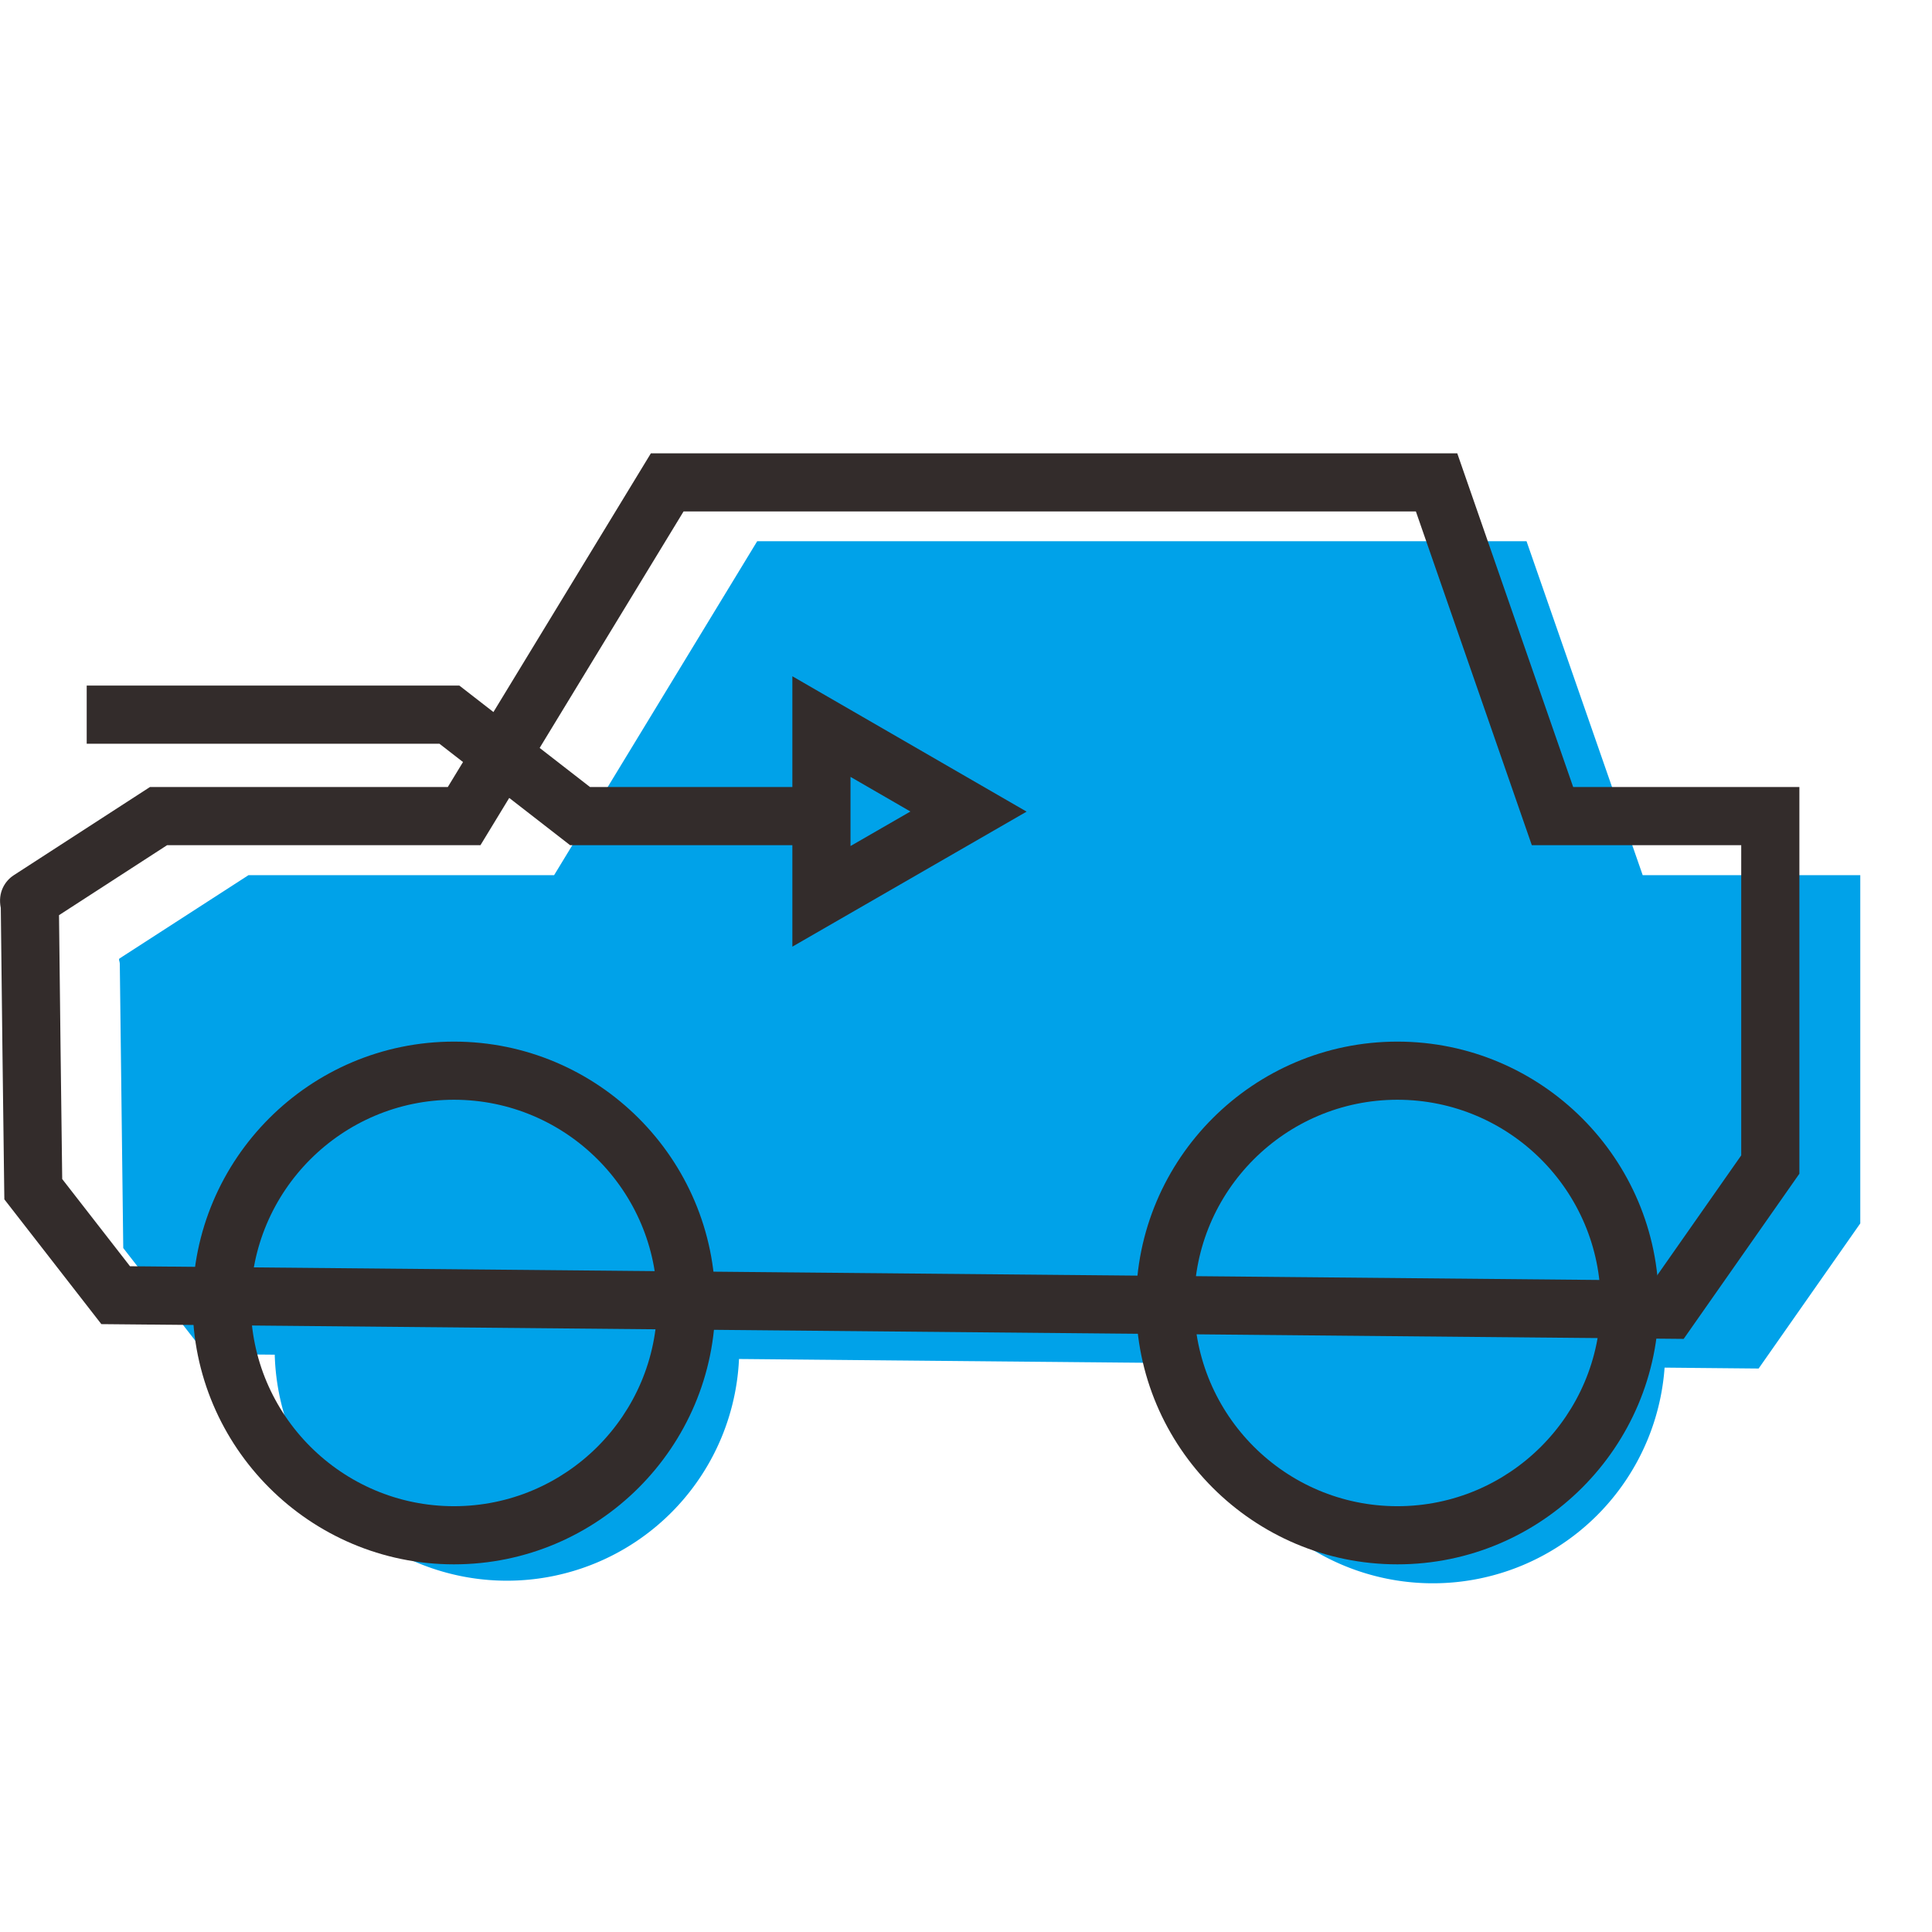
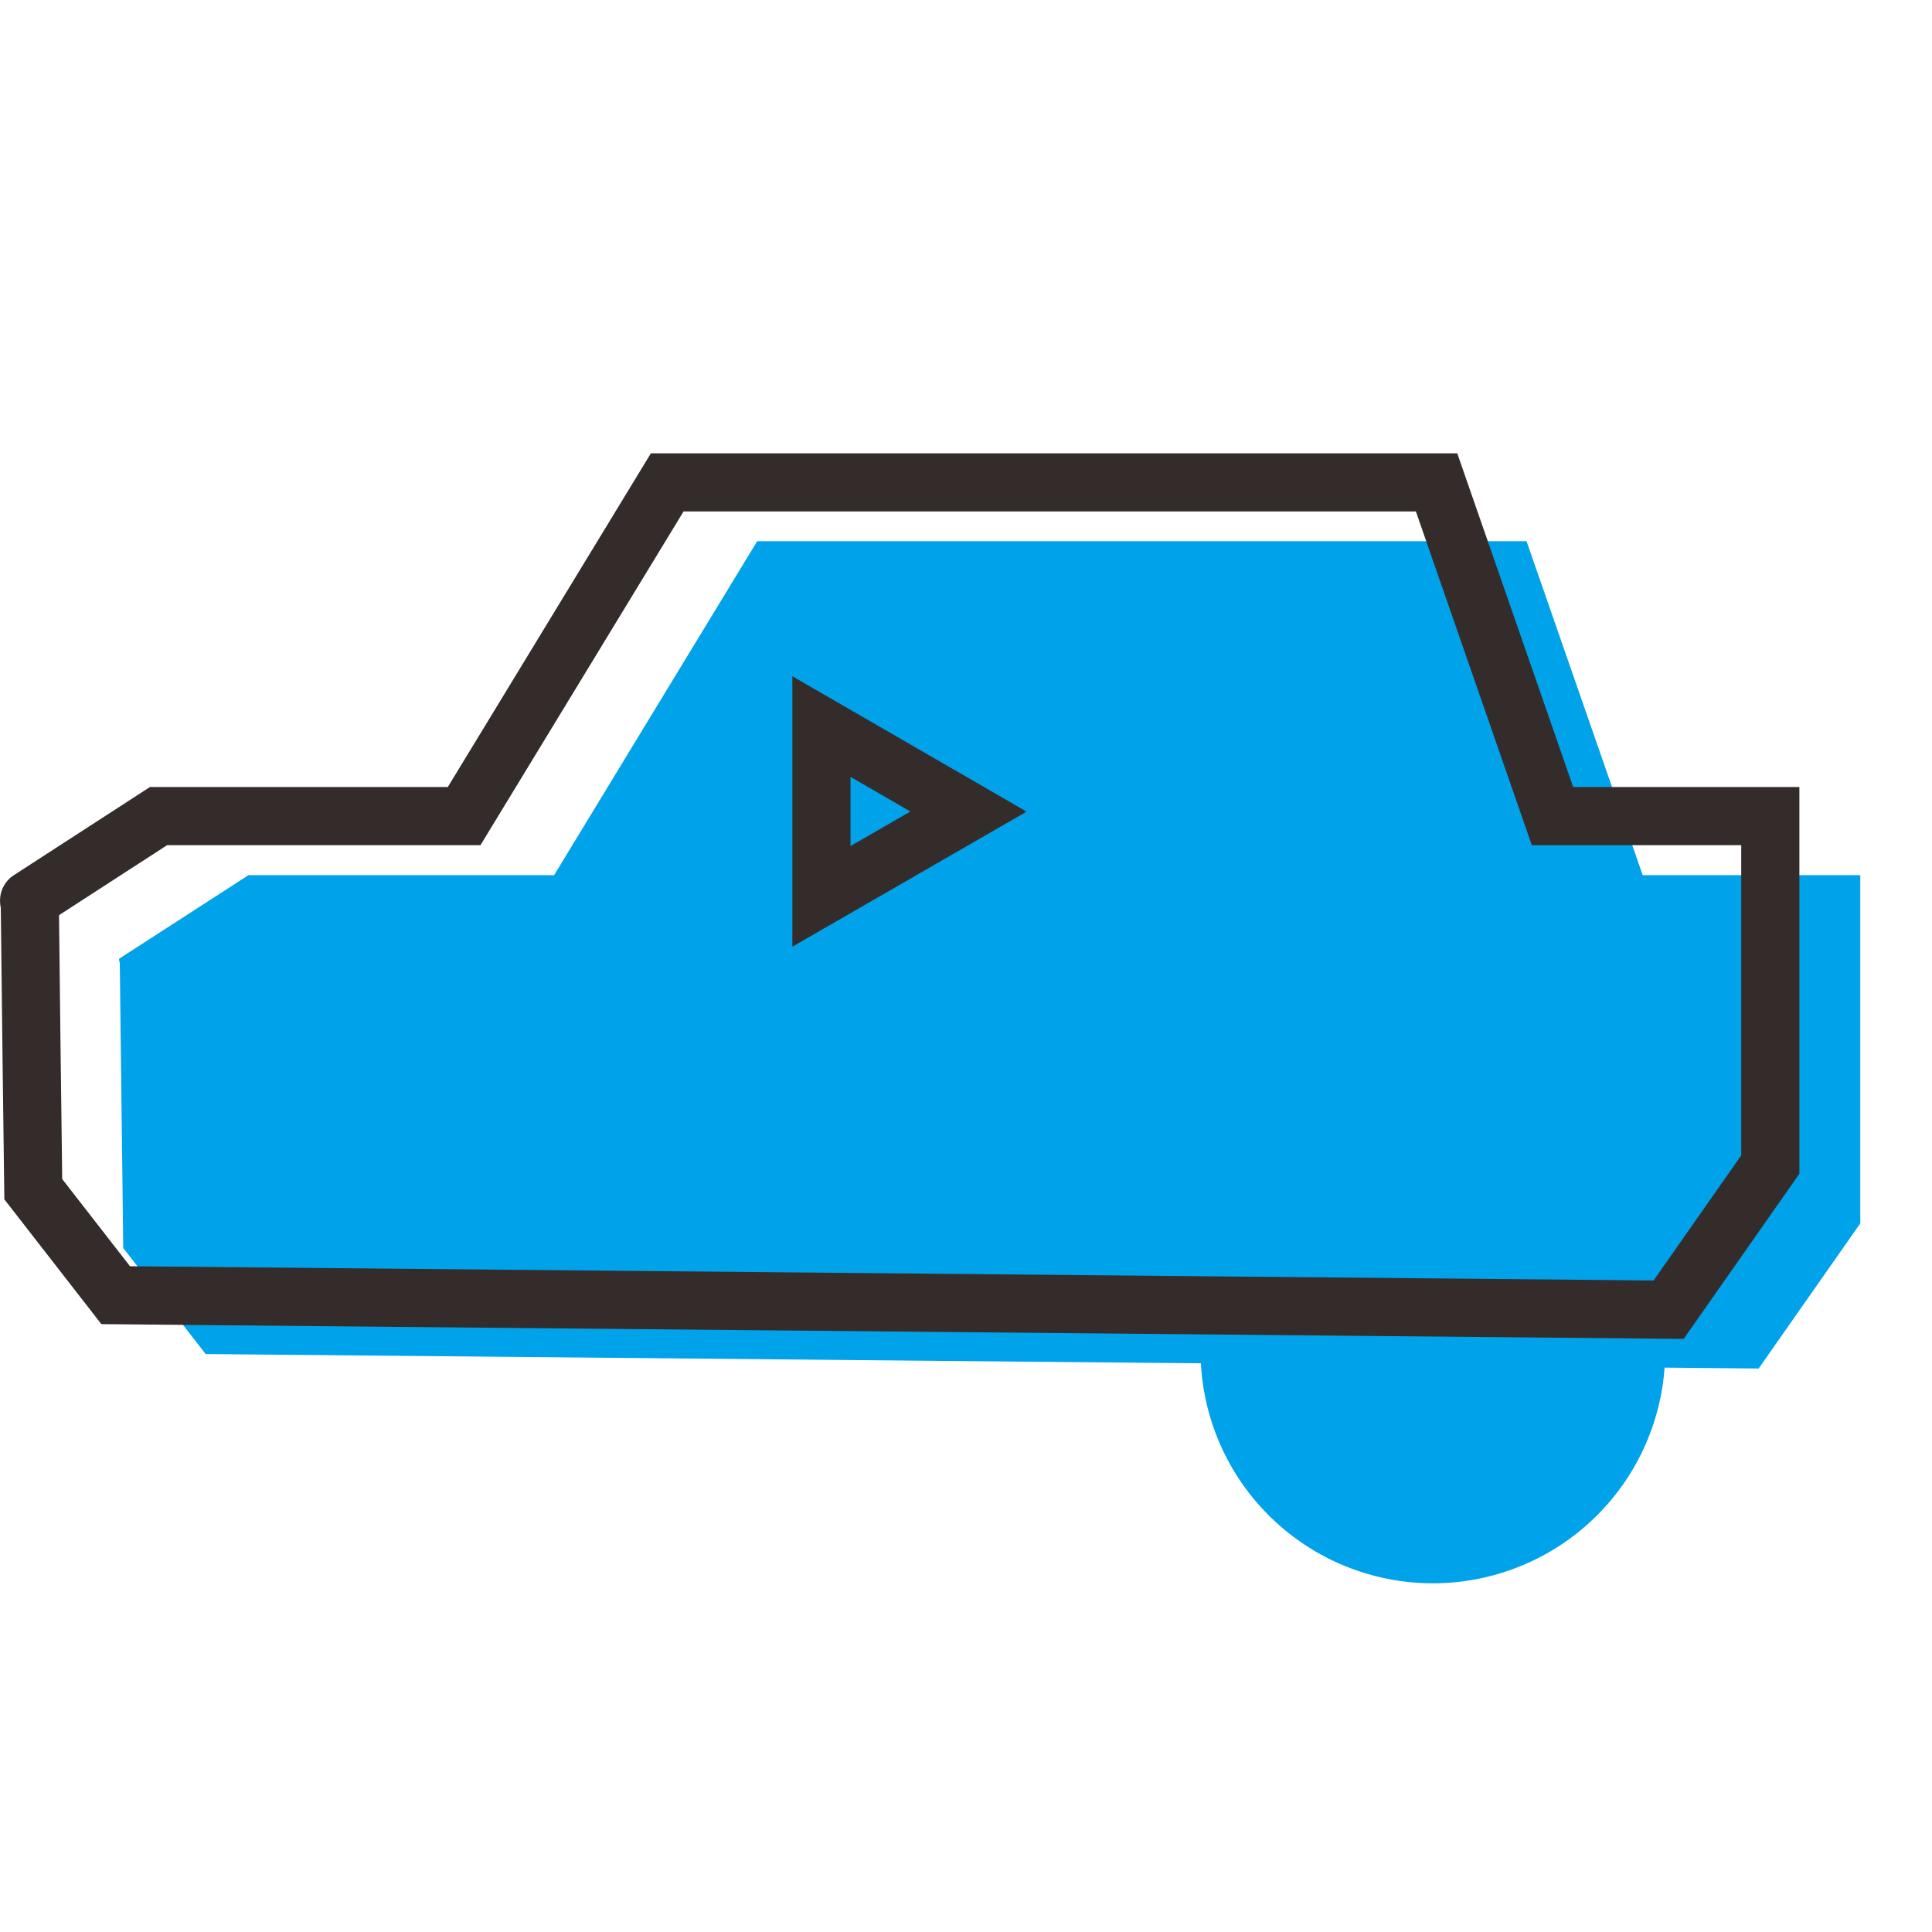
<svg xmlns="http://www.w3.org/2000/svg" width="800px" height="800px" viewBox="0 -15.5 1055 1055" class="icon" version="1.1">
-   <path d="M276.829 720.817m-126.85 0a126.85 126.85 0 1 0 253.7 0 126.85 126.85 0 1 0-253.7 0Z" fill="#00A2E9" />
  <path d="M782.45 722.229m-126.85 0a126.85 126.85 0 1 0 253.7 0 126.85 126.85 0 1 0-253.7 0Z" fill="#00A2E9" />
  <path d="M135.692 462.396h166.887l110.904-182.358H833.587l63.429 182.358h118.817v190.158l-55.508 79.25-848.017-7.912-45-57.875c-0.592-51.846-1.3-103.7-1.892-155.429 0-0.946-0.825-2.246-0.117-2.717l70.392-45.475z" fill="#00A2E9" />
  <path d="M919.396 715.625L55.35 707.562l-52.975-68.138-0.075-5.325c-0.696-50.971-1.279-101.942-1.858-152.912l-0.008-0.879c-1.75-8.508 2.308-14.696 6.929-17.779l74.508-48.254h162.654l110.904-182.242h440.329l63.304 182.242h123.521v211.15l-63.188 90.2zM70.992 675.954l831.987 7.767 47.846-68.312v-169.387h-114.354l-63.304-182.242H373.271l-110.904 182.242H91.25L32.225 484.246c0.546 48.029 1.1 96.062 1.746 144.092l37.021 47.617z" fill="#332C2B" />
-   <path d="M247.892 838.733c-78.7 0-142.725-64.021-142.725-142.721s64.025-142.721 142.725-142.721c78.696 0 142.721 64.021 142.721 142.721s-64.021 142.721-142.721 142.721z m0-253.696c-61.192 0-110.975 49.783-110.975 110.975s49.783 110.975 110.975 110.975 110.971-49.783 110.971-110.975-49.779-110.975-110.971-110.975zM763.079 838.733c-78.7 0-142.721-64.021-142.721-142.721s64.021-142.721 142.721-142.721 142.721 64.021 142.721 142.721-64.021 142.721-142.721 142.721z m0-253.696c-61.192 0-110.975 49.783-110.975 110.975s49.783 110.975 110.975 110.975 110.975-49.783 110.975-110.975-49.783-110.975-110.975-110.975zM451.512 446.025H311.308L239.971 390.633H47.346v-31.75h203.504l71.342 55.392h129.321z" fill="#332C2B" />
  <path d="M432.683 501.442V353.779l127.917 73.925-127.917 73.737z m31.75-92.713v37.767l32.712-18.858-32.712-18.908z" fill="#332C2B" />
</svg>